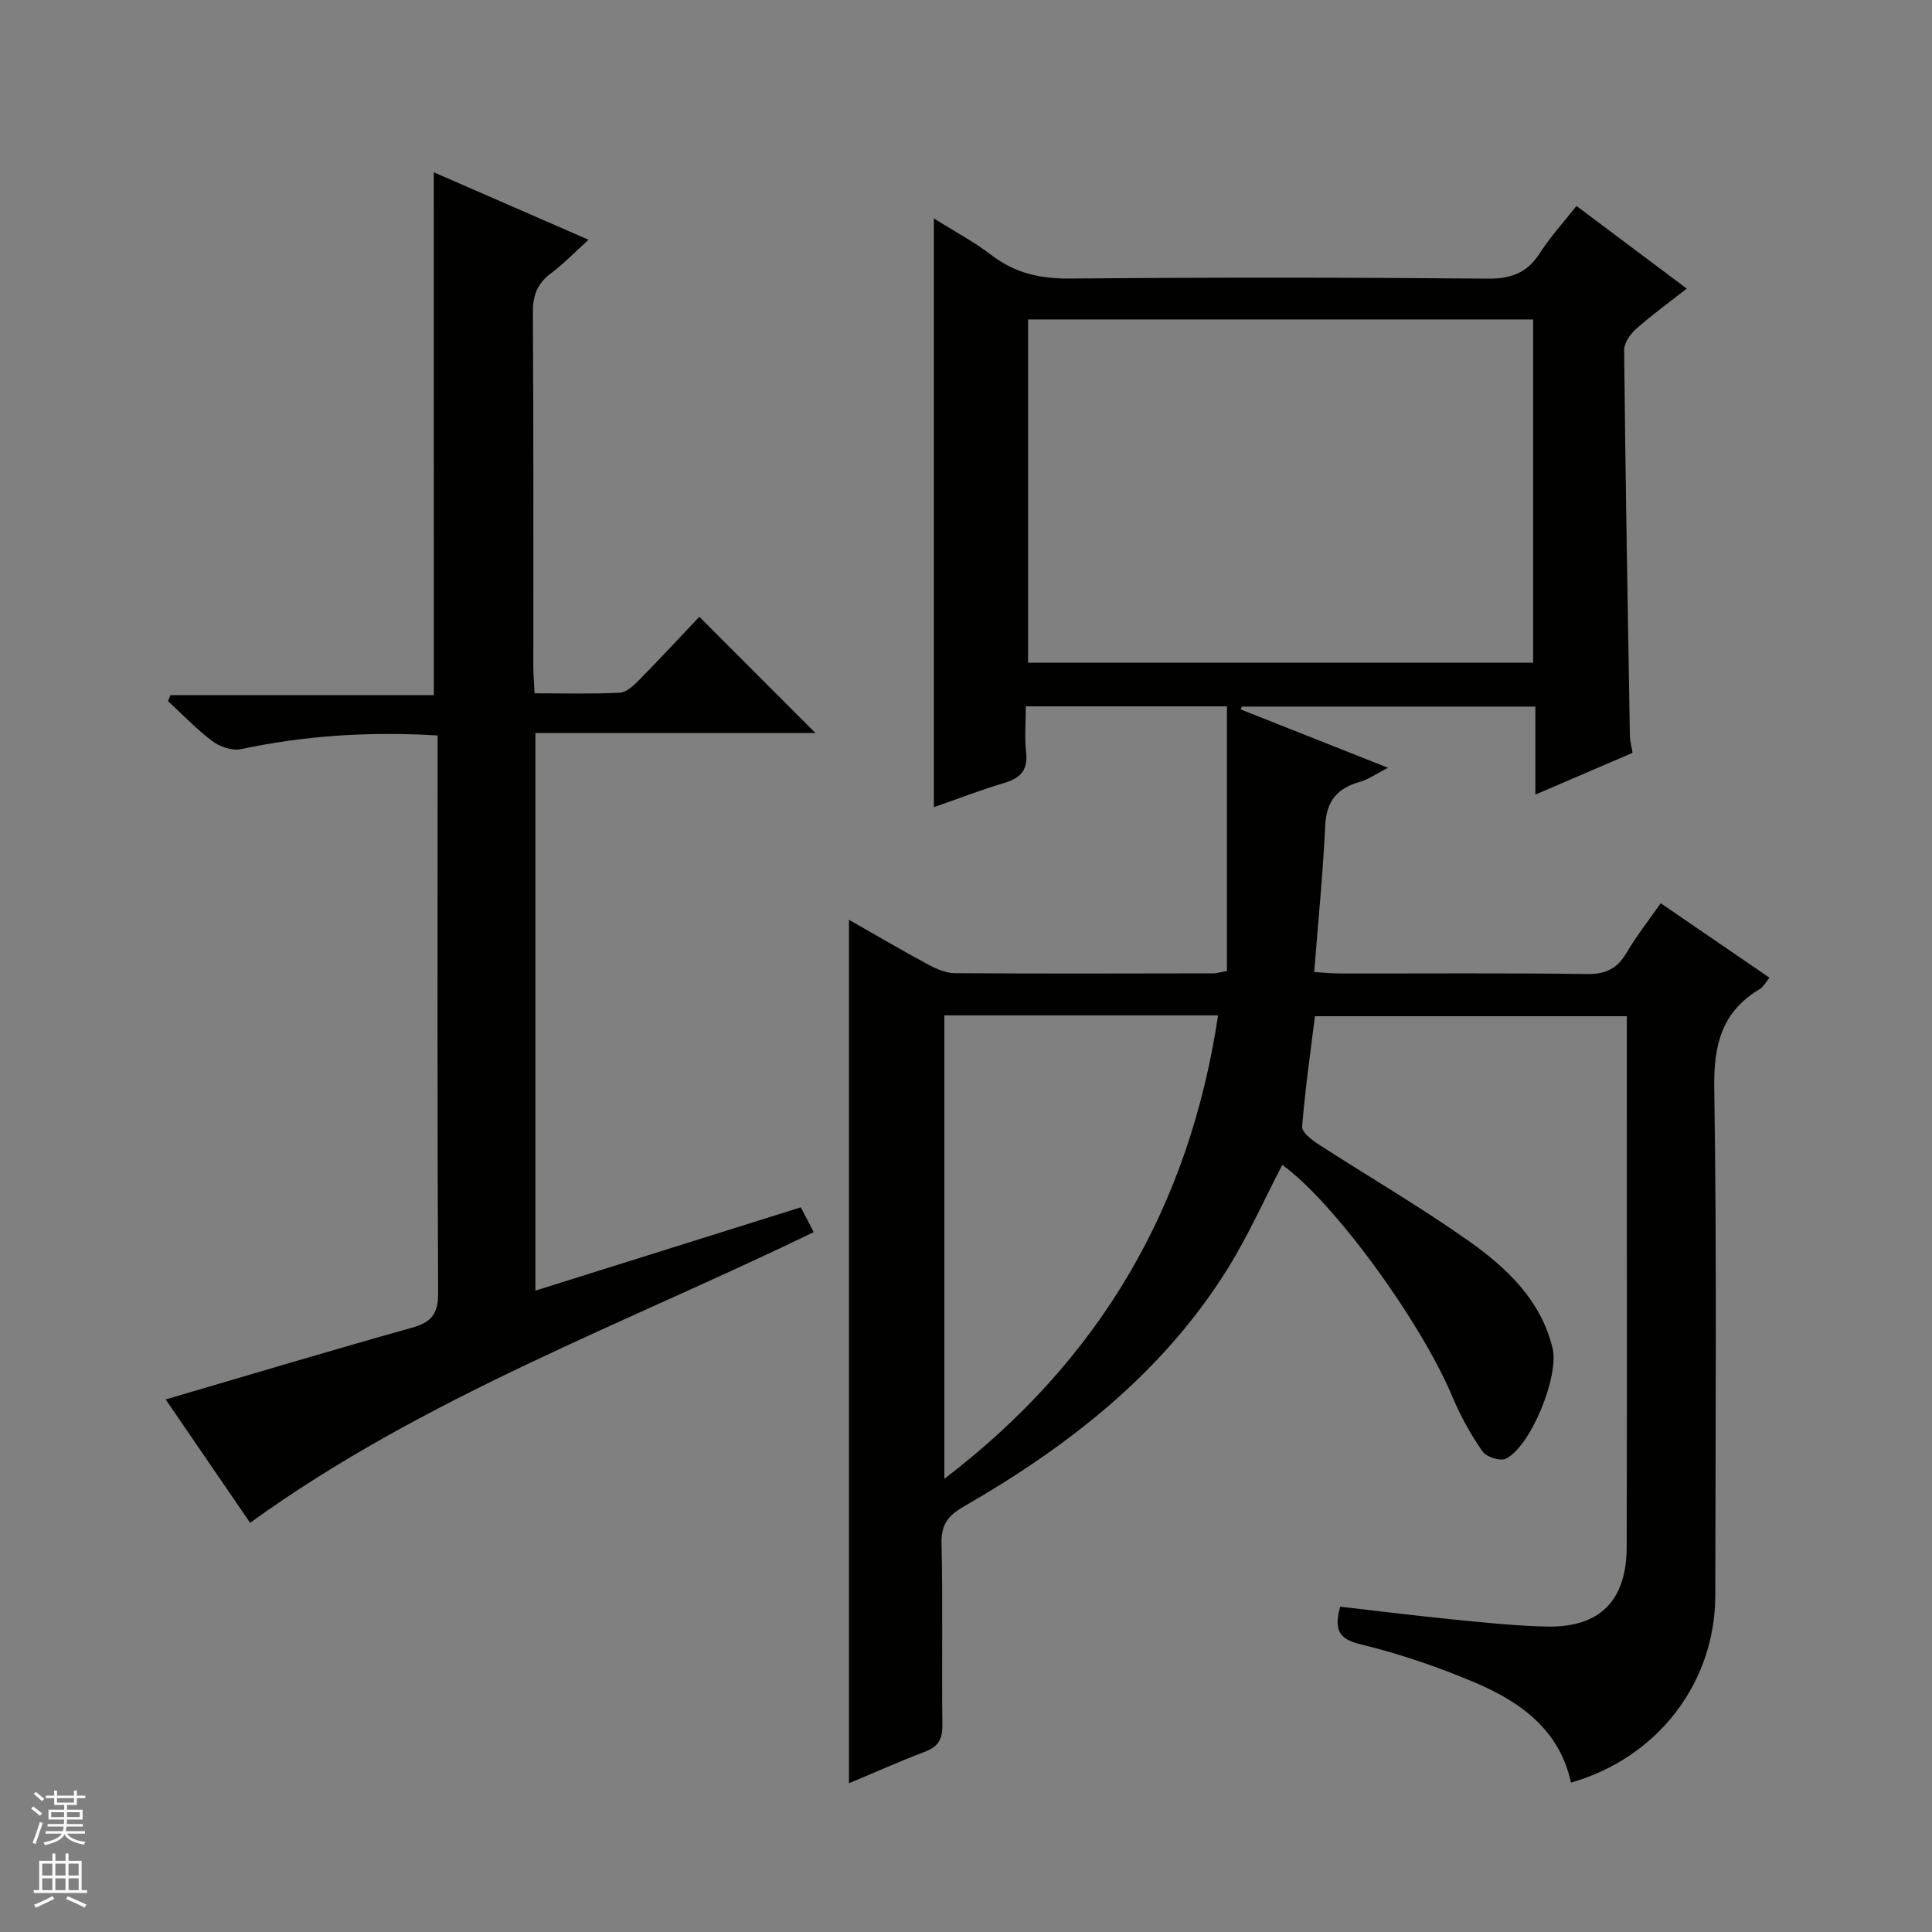
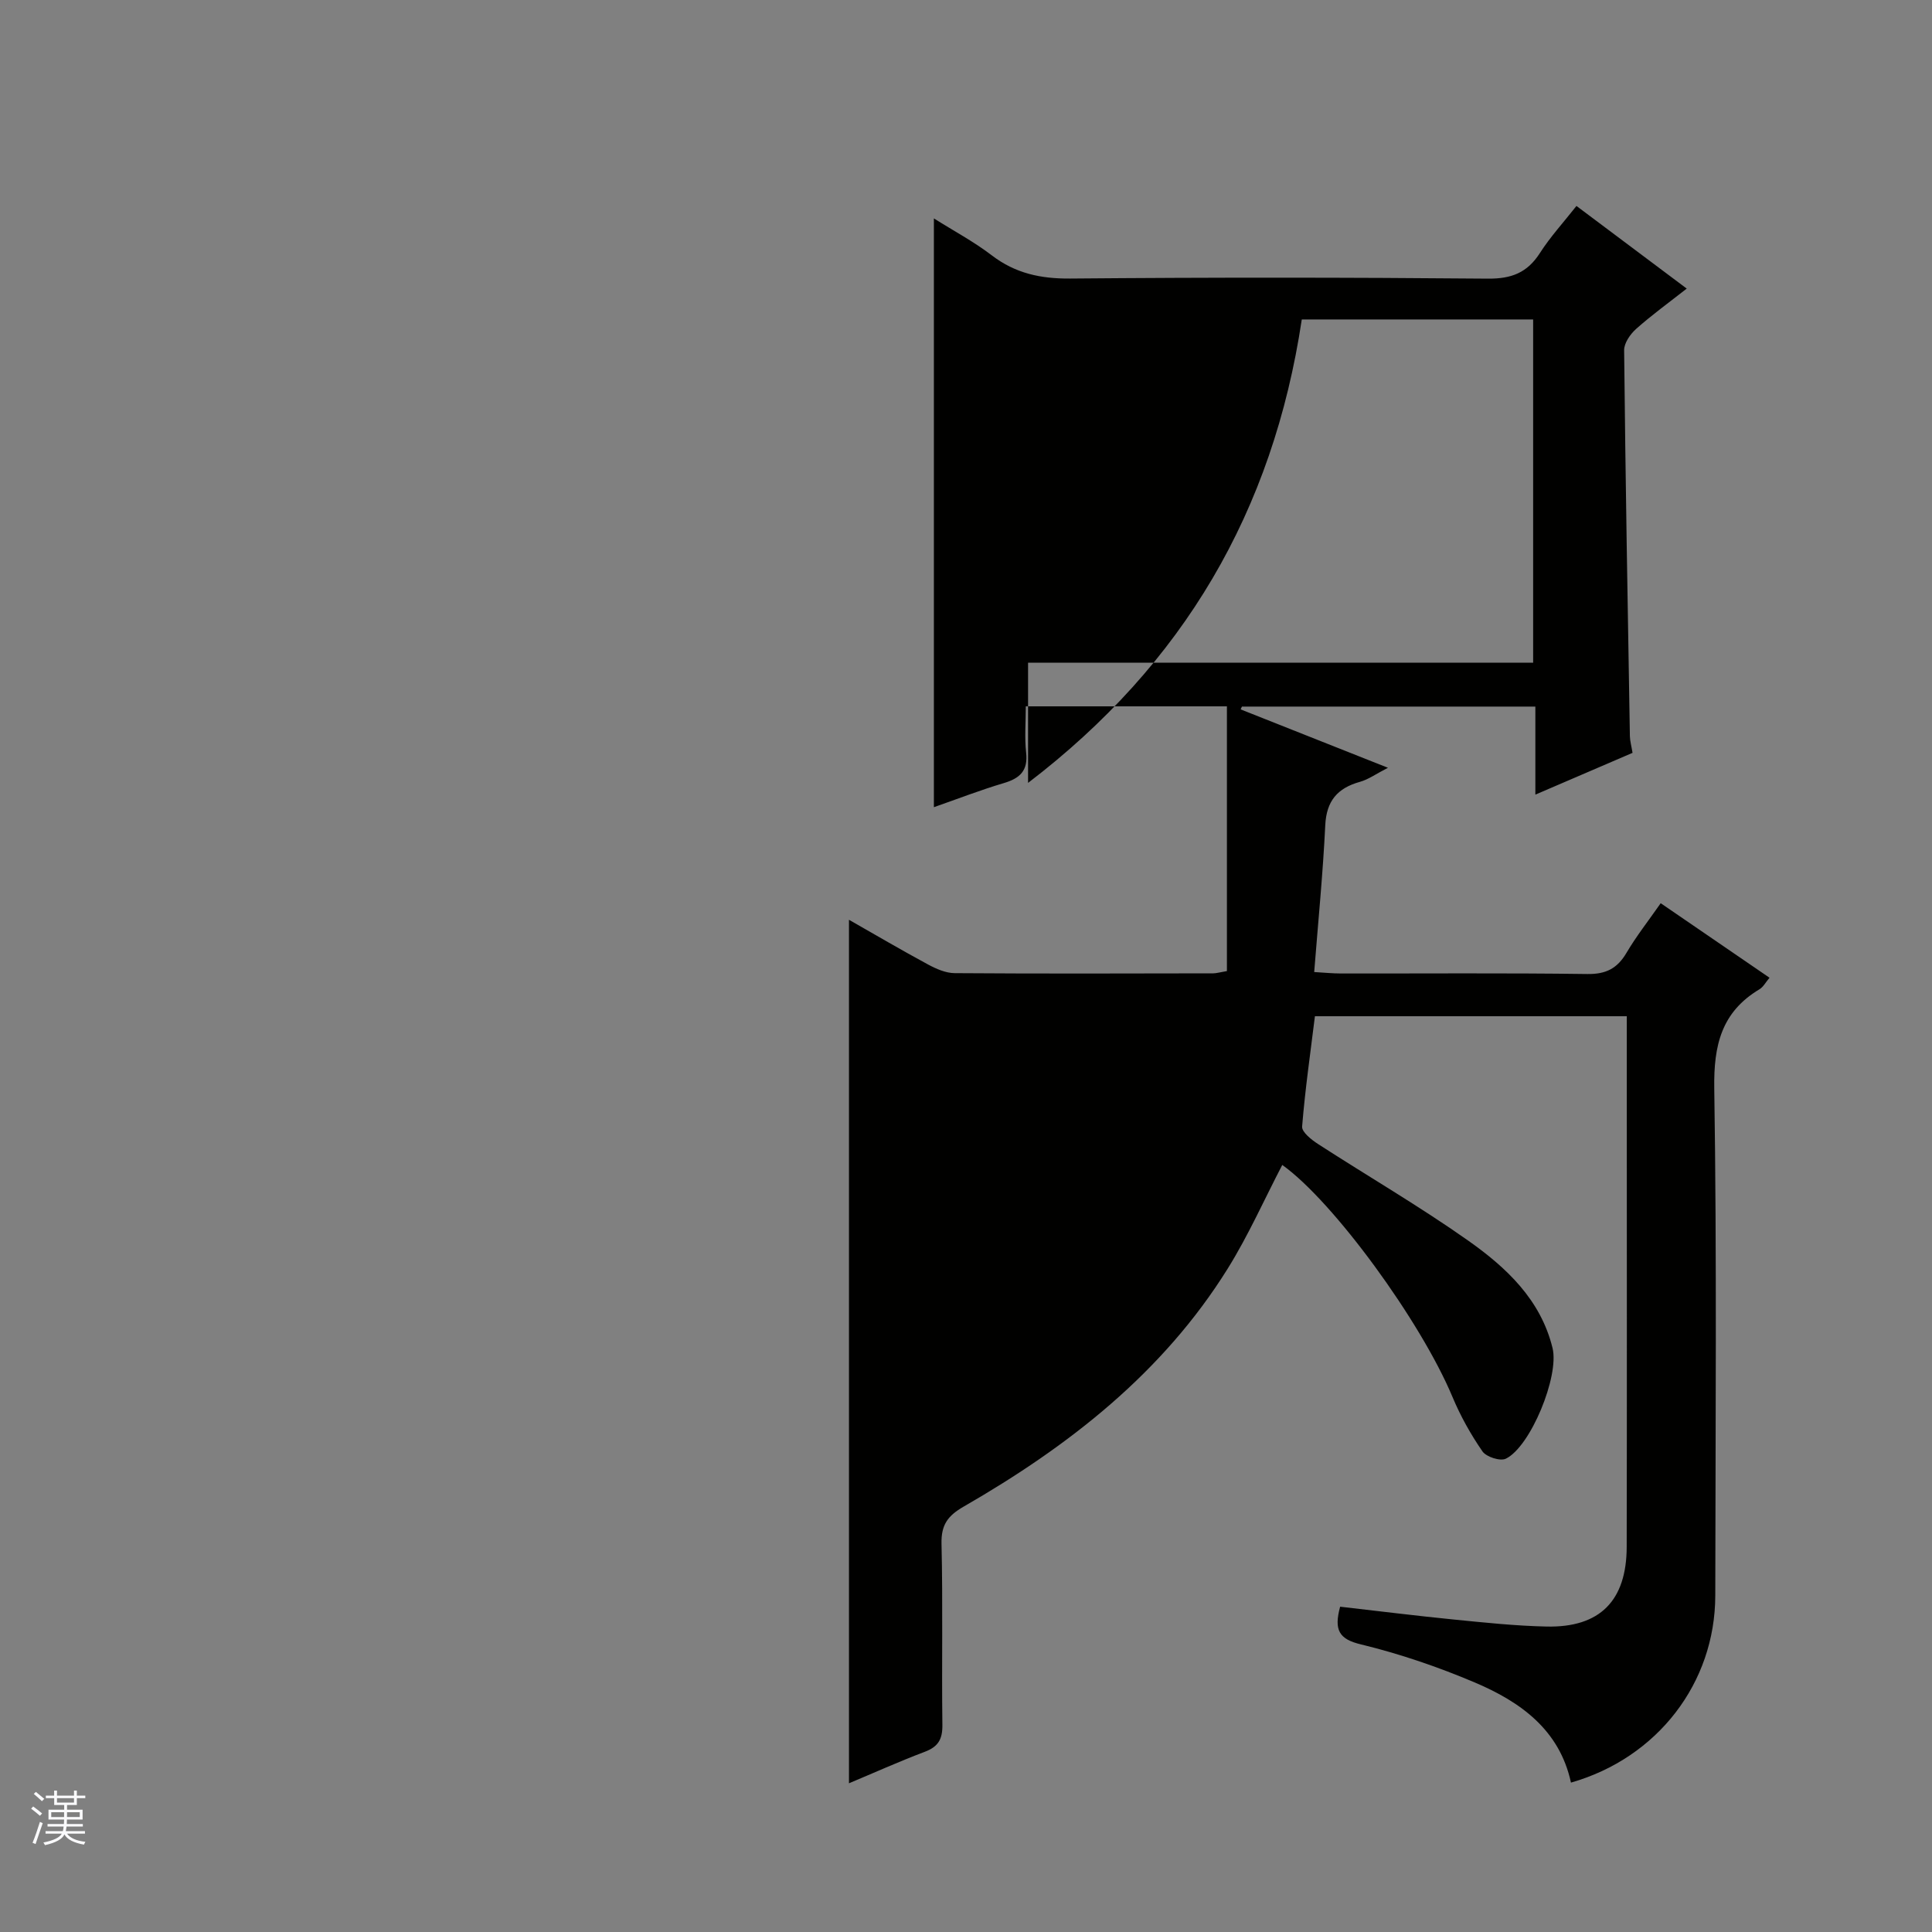
<svg xmlns="http://www.w3.org/2000/svg" enable-background="new 0 0 400 400" viewBox="0 0 400 400">
  <rect x="0" y="0" width="400" height="400" fill="#808080" stroke="none" />
-   <path d="m277.46 332.65c7.9.9 15.63 1.87 23.37 2.64 6.45.64 12.91 1.33 19.38 1.47 11.02.24 16.56-5.34 16.58-16.51.06-29.83.02-59.66.02-89.5 0-6.65 0-13.3 0-20.35-21.51 0-42.74 0-64.57 0-.92 7.48-2.03 15.14-2.65 22.84-.09 1.14 1.95 2.75 3.33 3.64 10.33 6.68 20.99 12.88 31.03 19.96 7.9 5.57 15.04 12.23 17.49 22.27 1.42 5.81-4.56 20.43-9.68 22.9-1.16.56-4.04-.37-4.83-1.51-2.43-3.52-4.56-7.33-6.21-11.28-6.56-15.68-24.66-40.49-35.24-48.03-3.72 7.14-7.02 14.59-11.28 21.44-13.47 21.63-32.96 36.79-54.69 49.3-3.28 1.89-4.67 3.76-4.58 7.68.3 12.49.02 25 .18 37.5.04 2.95-.84 4.52-3.62 5.57-5.39 2.04-10.65 4.41-15.72 6.53 0-59.73 0-119.05 0-178.78 5.41 3.08 10.82 6.26 16.34 9.24 1.7.92 3.69 1.8 5.56 1.81 17.83.13 35.66.07 53.5.04.64 0 1.28-.2 2.85-.47 0-18.17 0-36.36 0-54.81-13.24 0-27.15 0-41.64 0 0 3.32-.27 6.48.07 9.57.42 3.75-1.28 5.33-4.62 6.32-4.89 1.45-9.66 3.31-14.48 4.99 0-40.64 0-80.88 0-121.9 4.11 2.59 8.28 4.81 11.99 7.65 4.89 3.74 10.13 4.85 16.23 4.8 28.83-.25 57.67-.24 86.5.02 4.87.04 8.14-1.23 10.75-5.3 2.14-3.34 4.85-6.3 7.57-9.75 7.58 5.68 14.97 11.22 22.83 17.11-3.8 2.98-7.28 5.5-10.48 8.35-1.21 1.08-2.49 2.92-2.48 4.4.27 26.64.74 53.28 1.19 79.92.02.97.3 1.93.55 3.45-6.46 2.78-12.92 5.55-20.12 8.65 0-6.48 0-12.21 0-18.23-20.61 0-40.68 0-60.75 0-.09.19-.18.39-.27.58 9.86 3.91 19.73 7.82 30.5 12.09-2.46 1.26-4.04 2.42-5.8 2.91-4.66 1.3-6.94 3.95-7.18 9-.48 9.94-1.46 19.86-2.29 30.38 2.08.12 3.83.3 5.58.3 17 .02 34-.12 51 .11 3.86.05 6.18-1.17 8.08-4.39 2.01-3.41 4.48-6.55 7.08-10.27 7.61 5.21 14.97 10.25 22.53 15.43-.79.93-1.28 1.9-2.07 2.38-7.88 4.71-9.51 11.59-9.37 20.53.54 34.99.25 69.99.21 104.99-.02 18.11-11.97 33.63-29.88 38.74-2.36-10.93-10.45-16.71-19.86-20.71-7.61-3.23-15.54-5.94-23.56-7.89-4.62-1.08-5.68-2.99-4.37-7.82zm-64.61-266.51v71.07h104.57c0-23.91 0-47.44 0-71.07-35.01 0-69.62 0-104.57 0zm-17.33 144.08v95.95c32.22-24.6 50.72-56.32 56.67-95.95-19.21 0-37.81 0-56.67 0z" fill="#010100" />
-   <path d="m89.81 35.67c10.53 4.59 20.96 9.14 32.04 13.97-2.87 2.59-5.15 4.98-7.75 6.92-2.79 2.09-3.79 4.51-3.77 8.03.15 24.49.08 48.98.09 73.47 0 1.62.15 3.25.26 5.48 6.08 0 11.86.17 17.62-.12 1.39-.07 2.89-1.48 4-2.61 4.31-4.37 8.48-8.88 12.49-13.11 8.33 8.34 16.06 16.08 24.04 24.06-19.16 0-38.35 0-57.98 0v115.45c18.22-5.72 36.32-11.4 54.95-17.25.84 1.62 1.71 3.3 2.67 5.14-39.52 19.15-80.77 34.19-116.69 60.18-5.53-8.08-11.52-16.84-17.48-25.54 17.09-5.01 34-10.09 50.99-14.85 4.02-1.13 5.44-2.84 5.42-7.16-.19-36.65-.11-73.31-.11-109.96 0-1.79 0-3.58 0-5.5-14.11-.86-27.45.02-40.71 2.83-1.8.38-4.34-.47-5.88-1.62-3.3-2.47-6.18-5.52-9.23-8.33.17-.41.35-.82.52-1.23h54.52c-.01-36.38-.01-72.04-.01-108.25z" fill="#010100" />
+   <path d="m277.46 332.65c7.9.9 15.63 1.87 23.37 2.64 6.45.64 12.91 1.33 19.38 1.47 11.02.24 16.56-5.34 16.58-16.51.06-29.83.02-59.66.02-89.5 0-6.65 0-13.3 0-20.35-21.51 0-42.74 0-64.57 0-.92 7.48-2.03 15.14-2.65 22.84-.09 1.14 1.95 2.75 3.33 3.64 10.33 6.68 20.99 12.88 31.03 19.96 7.9 5.57 15.04 12.23 17.49 22.27 1.42 5.81-4.56 20.43-9.68 22.9-1.16.56-4.04-.37-4.83-1.51-2.43-3.52-4.56-7.33-6.21-11.28-6.56-15.68-24.66-40.49-35.24-48.03-3.72 7.14-7.02 14.59-11.28 21.44-13.47 21.63-32.96 36.79-54.69 49.3-3.28 1.89-4.67 3.76-4.58 7.68.3 12.49.02 25 .18 37.5.04 2.95-.84 4.52-3.62 5.57-5.39 2.04-10.65 4.41-15.72 6.53 0-59.73 0-119.05 0-178.78 5.41 3.08 10.82 6.26 16.34 9.24 1.7.92 3.69 1.8 5.56 1.81 17.83.13 35.66.07 53.5.04.64 0 1.28-.2 2.85-.47 0-18.17 0-36.36 0-54.81-13.24 0-27.15 0-41.64 0 0 3.32-.27 6.48.07 9.57.42 3.75-1.28 5.33-4.62 6.32-4.89 1.45-9.66 3.31-14.48 4.99 0-40.64 0-80.88 0-121.9 4.11 2.59 8.28 4.81 11.99 7.65 4.89 3.74 10.13 4.85 16.23 4.8 28.83-.25 57.67-.24 86.5.02 4.87.04 8.14-1.23 10.75-5.3 2.14-3.34 4.85-6.3 7.57-9.75 7.58 5.68 14.97 11.22 22.83 17.11-3.8 2.98-7.28 5.5-10.48 8.35-1.21 1.08-2.49 2.92-2.48 4.4.27 26.64.74 53.28 1.19 79.92.02.97.3 1.93.55 3.45-6.46 2.78-12.92 5.55-20.12 8.65 0-6.48 0-12.21 0-18.23-20.61 0-40.68 0-60.75 0-.09.19-.18.39-.27.58 9.86 3.91 19.73 7.82 30.5 12.09-2.46 1.26-4.04 2.42-5.8 2.91-4.66 1.3-6.94 3.95-7.18 9-.48 9.94-1.46 19.86-2.29 30.38 2.08.12 3.83.3 5.58.3 17 .02 34-.12 51 .11 3.86.05 6.18-1.17 8.08-4.39 2.01-3.41 4.48-6.55 7.08-10.27 7.61 5.21 14.97 10.25 22.53 15.43-.79.93-1.28 1.9-2.07 2.38-7.88 4.71-9.51 11.59-9.37 20.53.54 34.99.25 69.99.21 104.99-.02 18.11-11.97 33.63-29.88 38.74-2.36-10.93-10.45-16.71-19.86-20.71-7.61-3.23-15.54-5.94-23.56-7.89-4.62-1.08-5.68-2.99-4.37-7.82zm-64.61-266.51v71.07h104.57c0-23.91 0-47.44 0-71.07-35.01 0-69.62 0-104.57 0zv95.95c32.22-24.6 50.72-56.32 56.67-95.95-19.21 0-37.81 0-56.67 0z" fill="#010100" />
  <g fill="#fafafc">
    <path d="m6.45 374.46.42-.45c.65.47 1.27.95 1.85 1.44l-.45.49c-.66-.56-1.26-1.06-1.83-1.48m.93 7.33-.63-.26c.55-1.36 1.05-2.8 1.52-4.33.19.1.38.19.59.27-.46 1.29-.95 2.73-1.48 4.32m-.38-10.38.44-.42c.43.34 1.01.82 1.74 1.44l-.49.49c-.53-.51-1.09-1.01-1.69-1.51m2.5.35h1.72v-1.04h.59v1.04h3.52v-1.04h.59v1.04h1.75v.53h-1.75v1.42h-2.03v.97h3.22v2.03h-3.24c0 .35-.01.66-.03.93h3.32v.53h-3.37c-.03.27-.08.58-.15.94h3.96v.53h-3.71c.67.92 1.93 1.48 3.79 1.68-.13.24-.23.44-.29.59-2.13-.38-3.48-1.08-4.04-2.12-.43.97-1.77 1.72-4.03 2.23-.09-.19-.2-.37-.33-.55 2.1-.42 3.37-1.03 3.81-1.83h-3.36v-.53h3.58c.08-.29.13-.61.16-.94h-3.33v-.53h3.39c.02-.27.04-.58.04-.93h-3.23v-2.03h3.25v-.97h-2.07v-1.42h-1.73zm1.12 3.44v1h2.65c.01-.3.02-.44.01-.4v-.25-.35zm1.19-2h3.52v-.91h-3.52zm4.71 2h-2.63v.59c0 .15-.01.28-.01.4h2.64z" />
-     <path d="m13.55 383.74h.63v1.52h2.72v6.07h1.13v.6h-11.05v-.6h1.13v-6.07h2.73v-1.52h.63v1.52h2.1v-1.52zm-2.68 8.83.38.56c-1.24.63-2.53 1.25-3.85 1.85-.1-.21-.21-.42-.34-.63 1.36-.55 2.63-1.15 3.81-1.78m-2.13-4.27h2.1v-2.45h-2.1zm0 3.04h2.1v-2.46h-2.1zm2.72-3.04h2.1v-2.45h-2.1zm0 3.04h2.1v-2.46h-2.1zm6.07 3.6c-1.41-.71-2.7-1.3-3.86-1.78l.35-.56c1.45.62 2.75 1.19 3.88 1.72zm-1.25-9.09h-2.1v2.45h2.1zm-2.09 5.49h2.1v-2.46h-2.1z" />
  </g>
</svg>